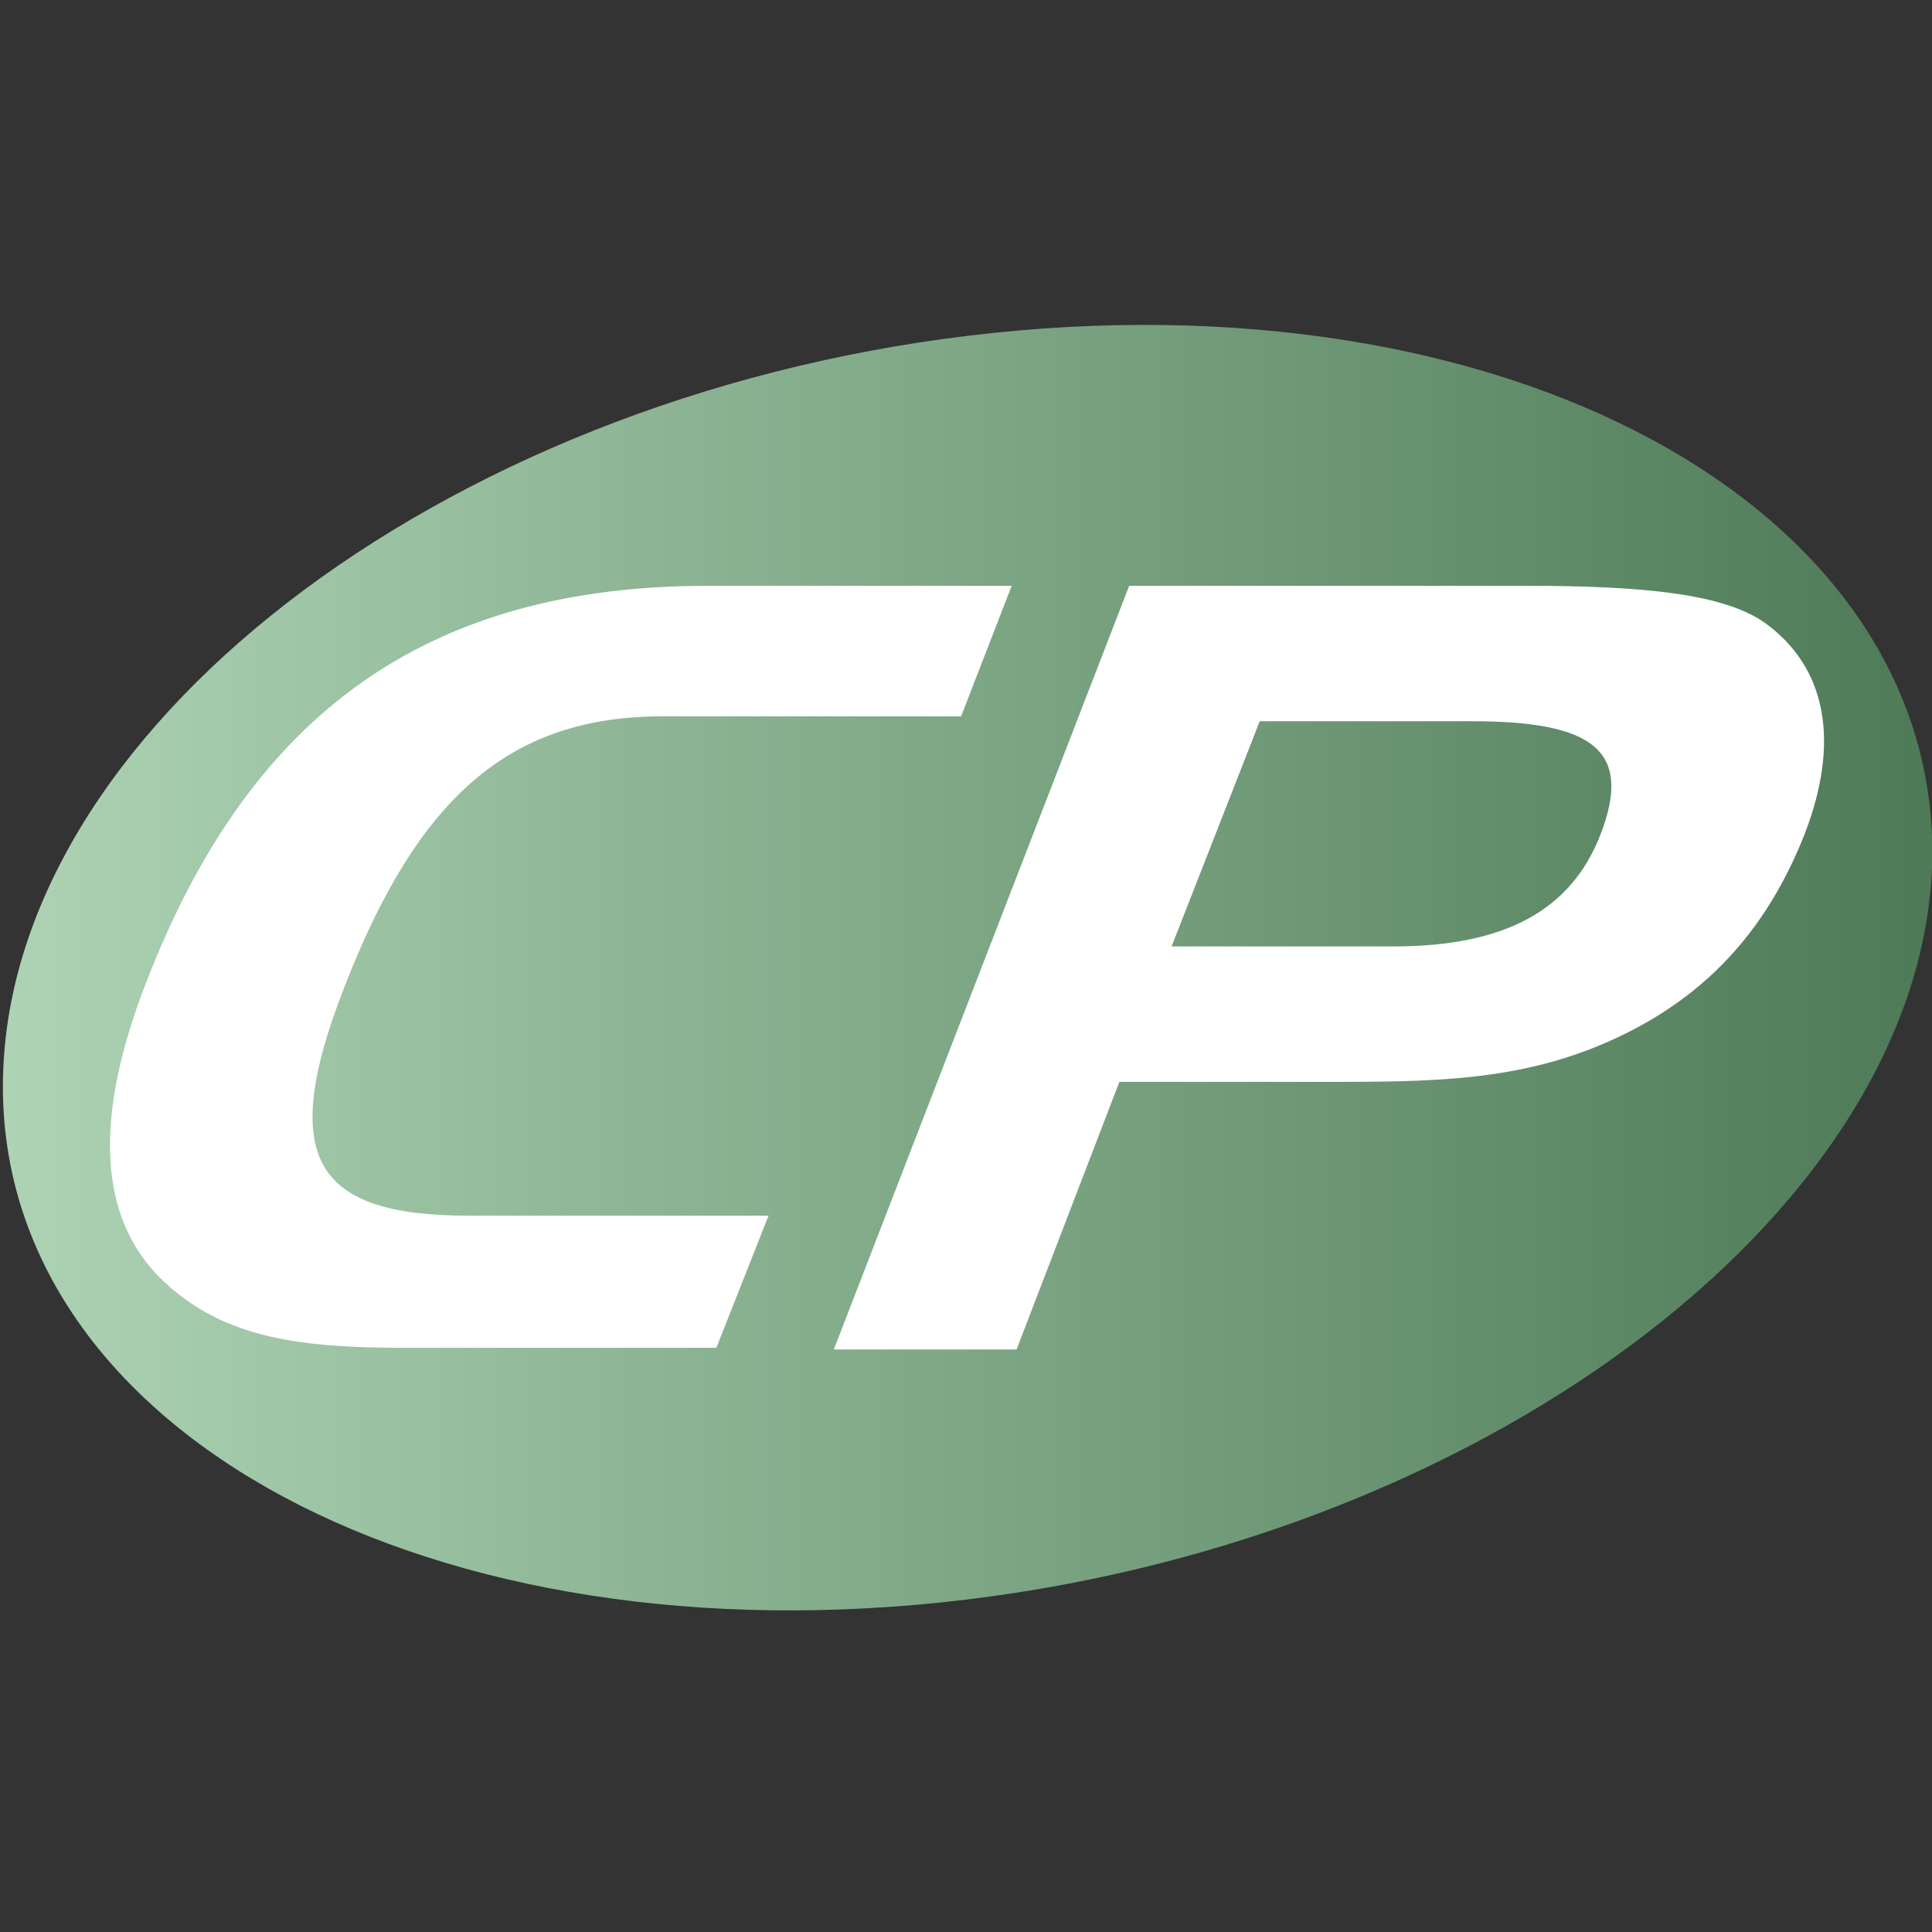
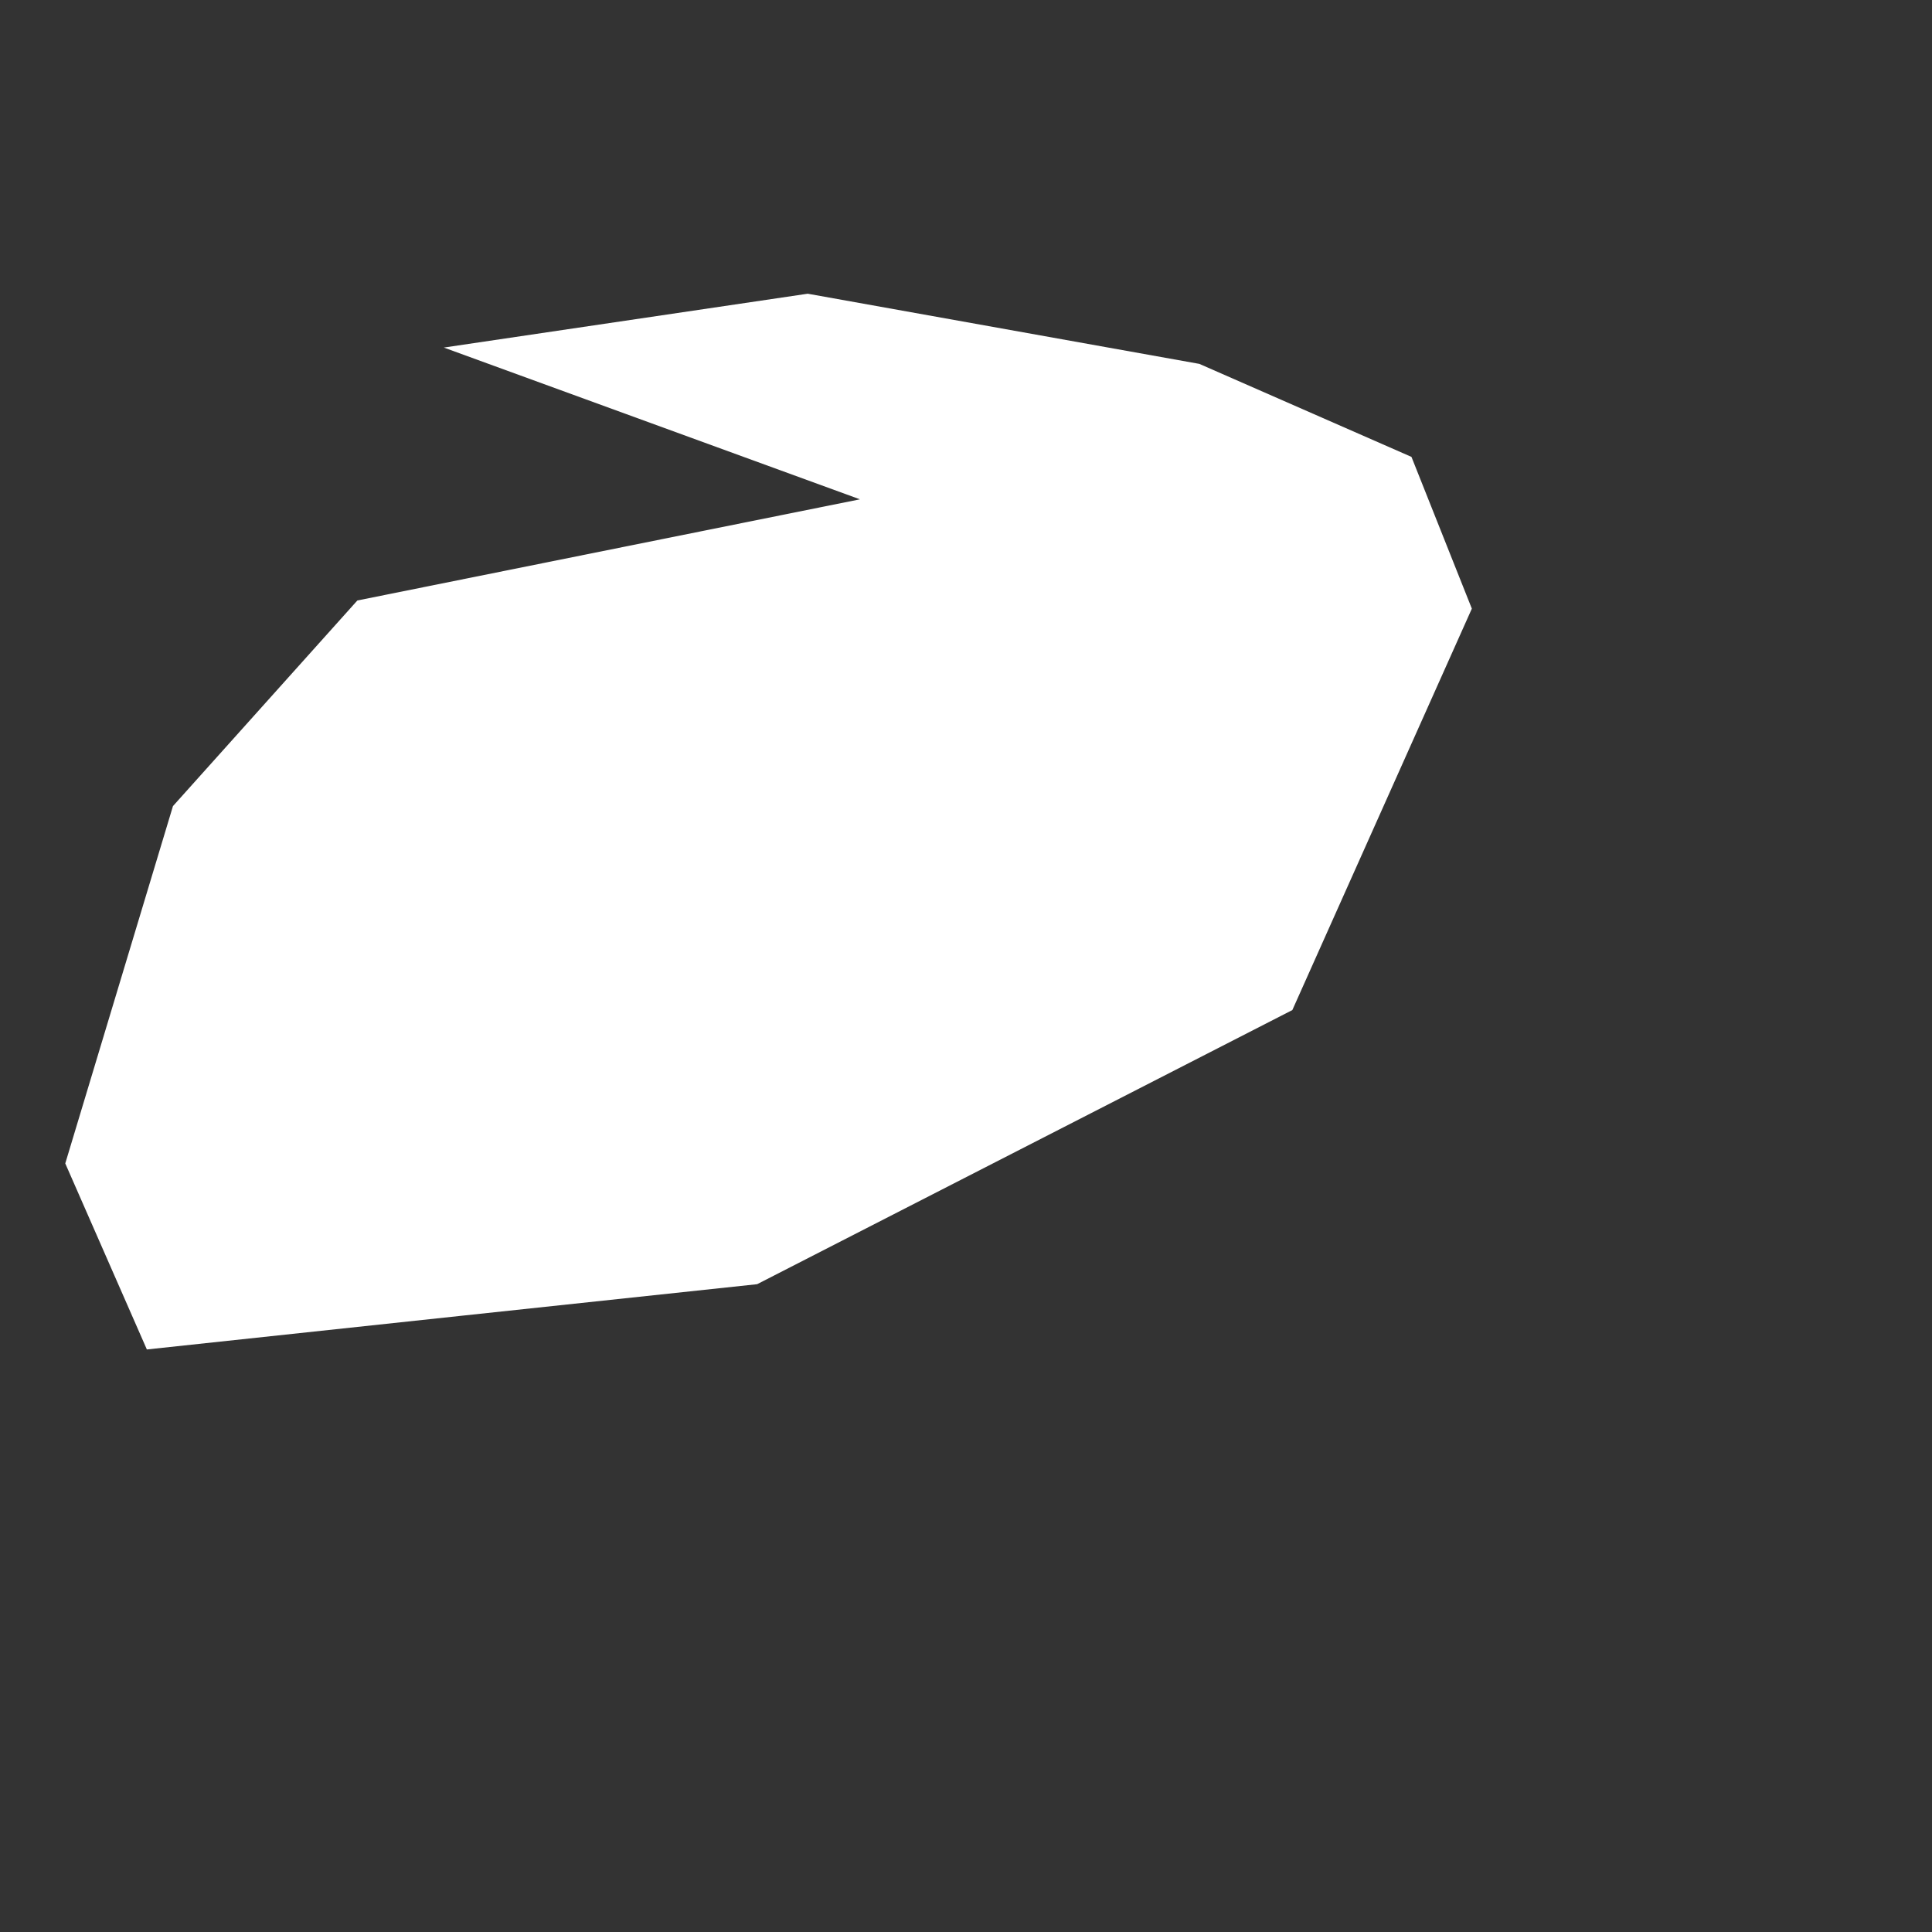
<svg xmlns="http://www.w3.org/2000/svg" data-bbox="0.177 19.911 118.241 78.78" viewBox="0 0 118.4 118.4" data-type="ugc">
  <rect x="0" y="0" width="118.4" height="118.4" fill="#333333" stroke="none" />
  <g>
-     <path d="m52.7 30.6-30.8 6.2-11.3 12.6L4 71.3l5 11.4s23.7 9.4 25.5 9.3c1.8-.2 37.4-4 37.4-4l32.8-16.8 11-24.6-3.7-9.3-13-5.7-24-4.3-22.3 3.3z" fill="#ffffff" />
+     <path d="m52.7 30.6-30.8 6.2-11.3 12.6L4 71.3l5 11.4c1.8-.2 37.4-4 37.4-4l32.8-16.8 11-24.6-3.7-9.3-13-5.7-24-4.3-22.3 3.3z" fill="#ffffff" />
    <linearGradient y2="59.292" x2="118.389" y1="59.292" x1=".18" gradientUnits="userSpaceOnUse" id="78068f96-c56f-4105-b567-ce669cb3d854">
      <stop offset="0" stop-color="#add3b4" />
      <stop offset="1" stop-color="#4e7a57" />
    </linearGradient>
-     <path d="M60.9 20.4C28.2 23.8 1.1 44 .2 65.5-.7 87 25.1 101.6 57.7 98.2c32.6-3.4 59.8-23.6 60.7-45 .8-21.5-24.9-36.2-57.5-32.8zM28.7 74.5h18.4l-3.2 8.1H25c-6.4 0-11.2-.5-15-4.1-4-3.8-4.3-10-1-18.4 6.4-16.5 17.3-24.2 34.4-24.2H62l-3.1 8H40.6c-9.4 0-15 5-19.5 16.6-4.1 10.5-1.8 14 7.6 14zm81.9-23.4c-2.2 5.6-5.7 9.6-10.9 12.2-5.6 2.8-10.9 3-17.5 3H68.6l-6.3 16.4H51.1l18.1-46.8h24.3c7.3 0 12.2.5 14.7 2.3 3.7 2.7 4.6 7.2 2.4 12.9zm-12.5 0c-1.8 4.7-5.9 6.9-12.7 6.9H71.8l5.4-13.8h13c7.3 0 9.9 1.7 7.9 6.9z" fill="url(#78068f96-c56f-4105-b567-ce669cb3d854)" />
  </g>
</svg>